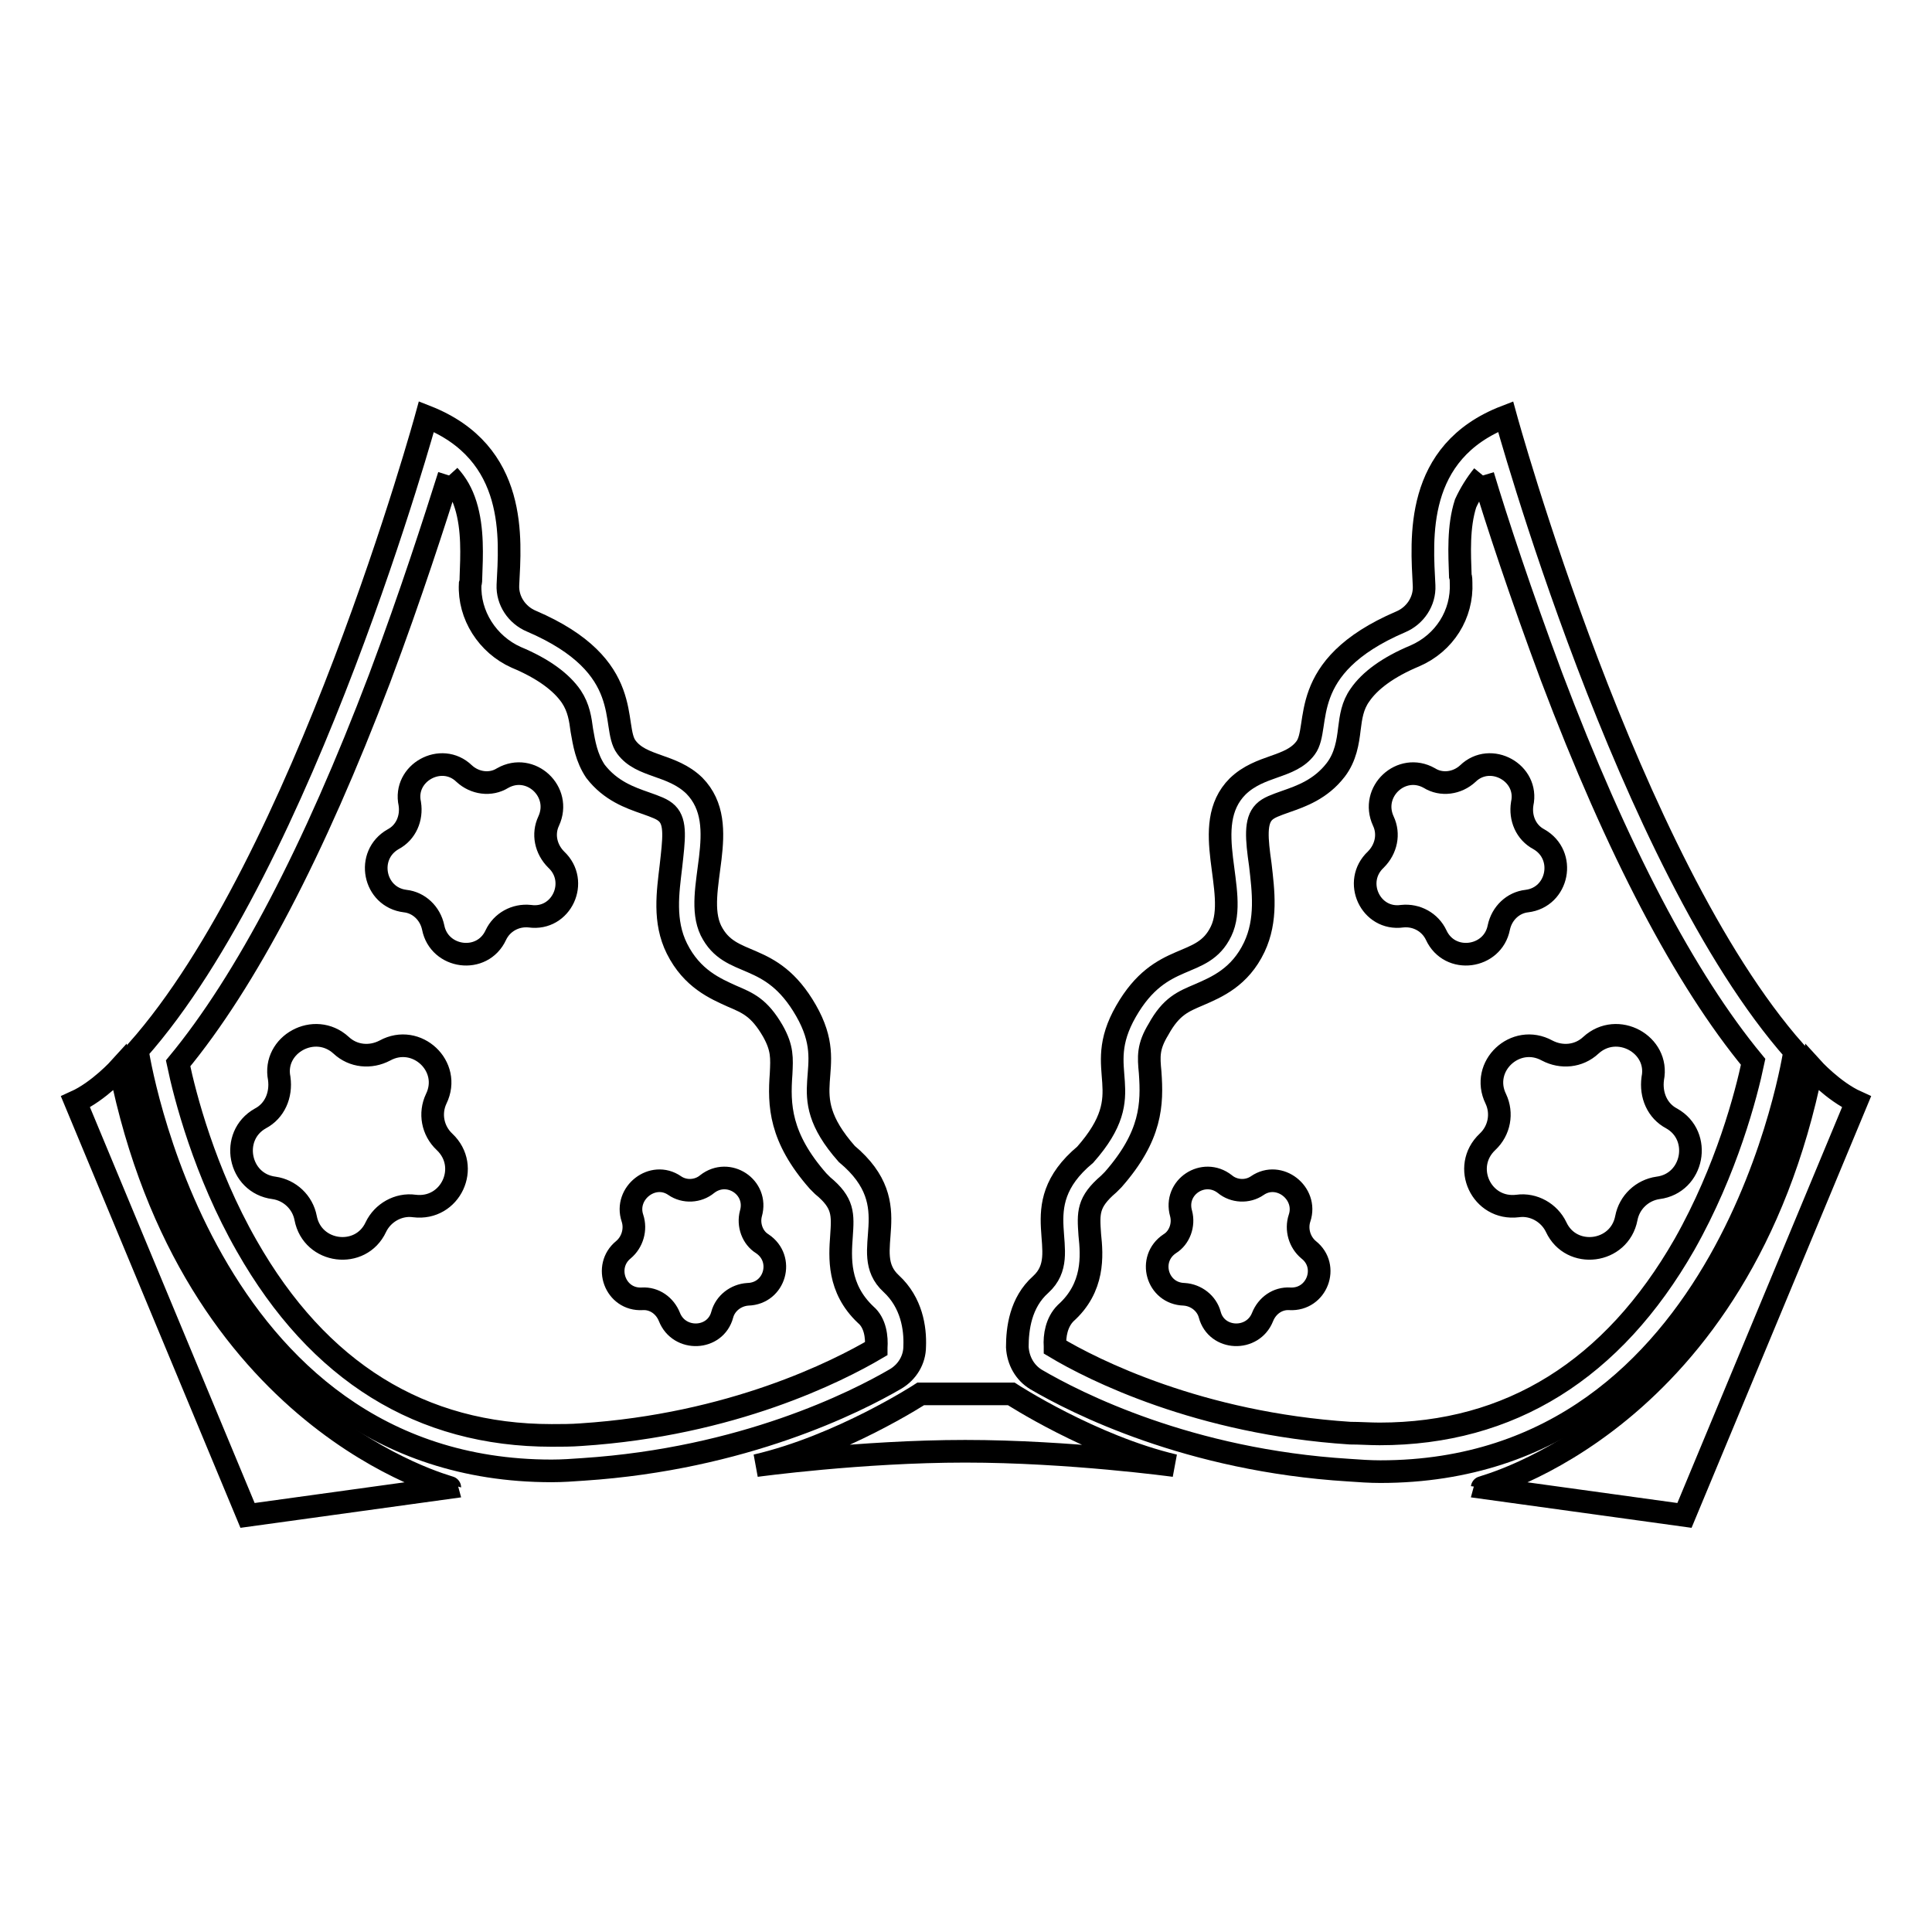
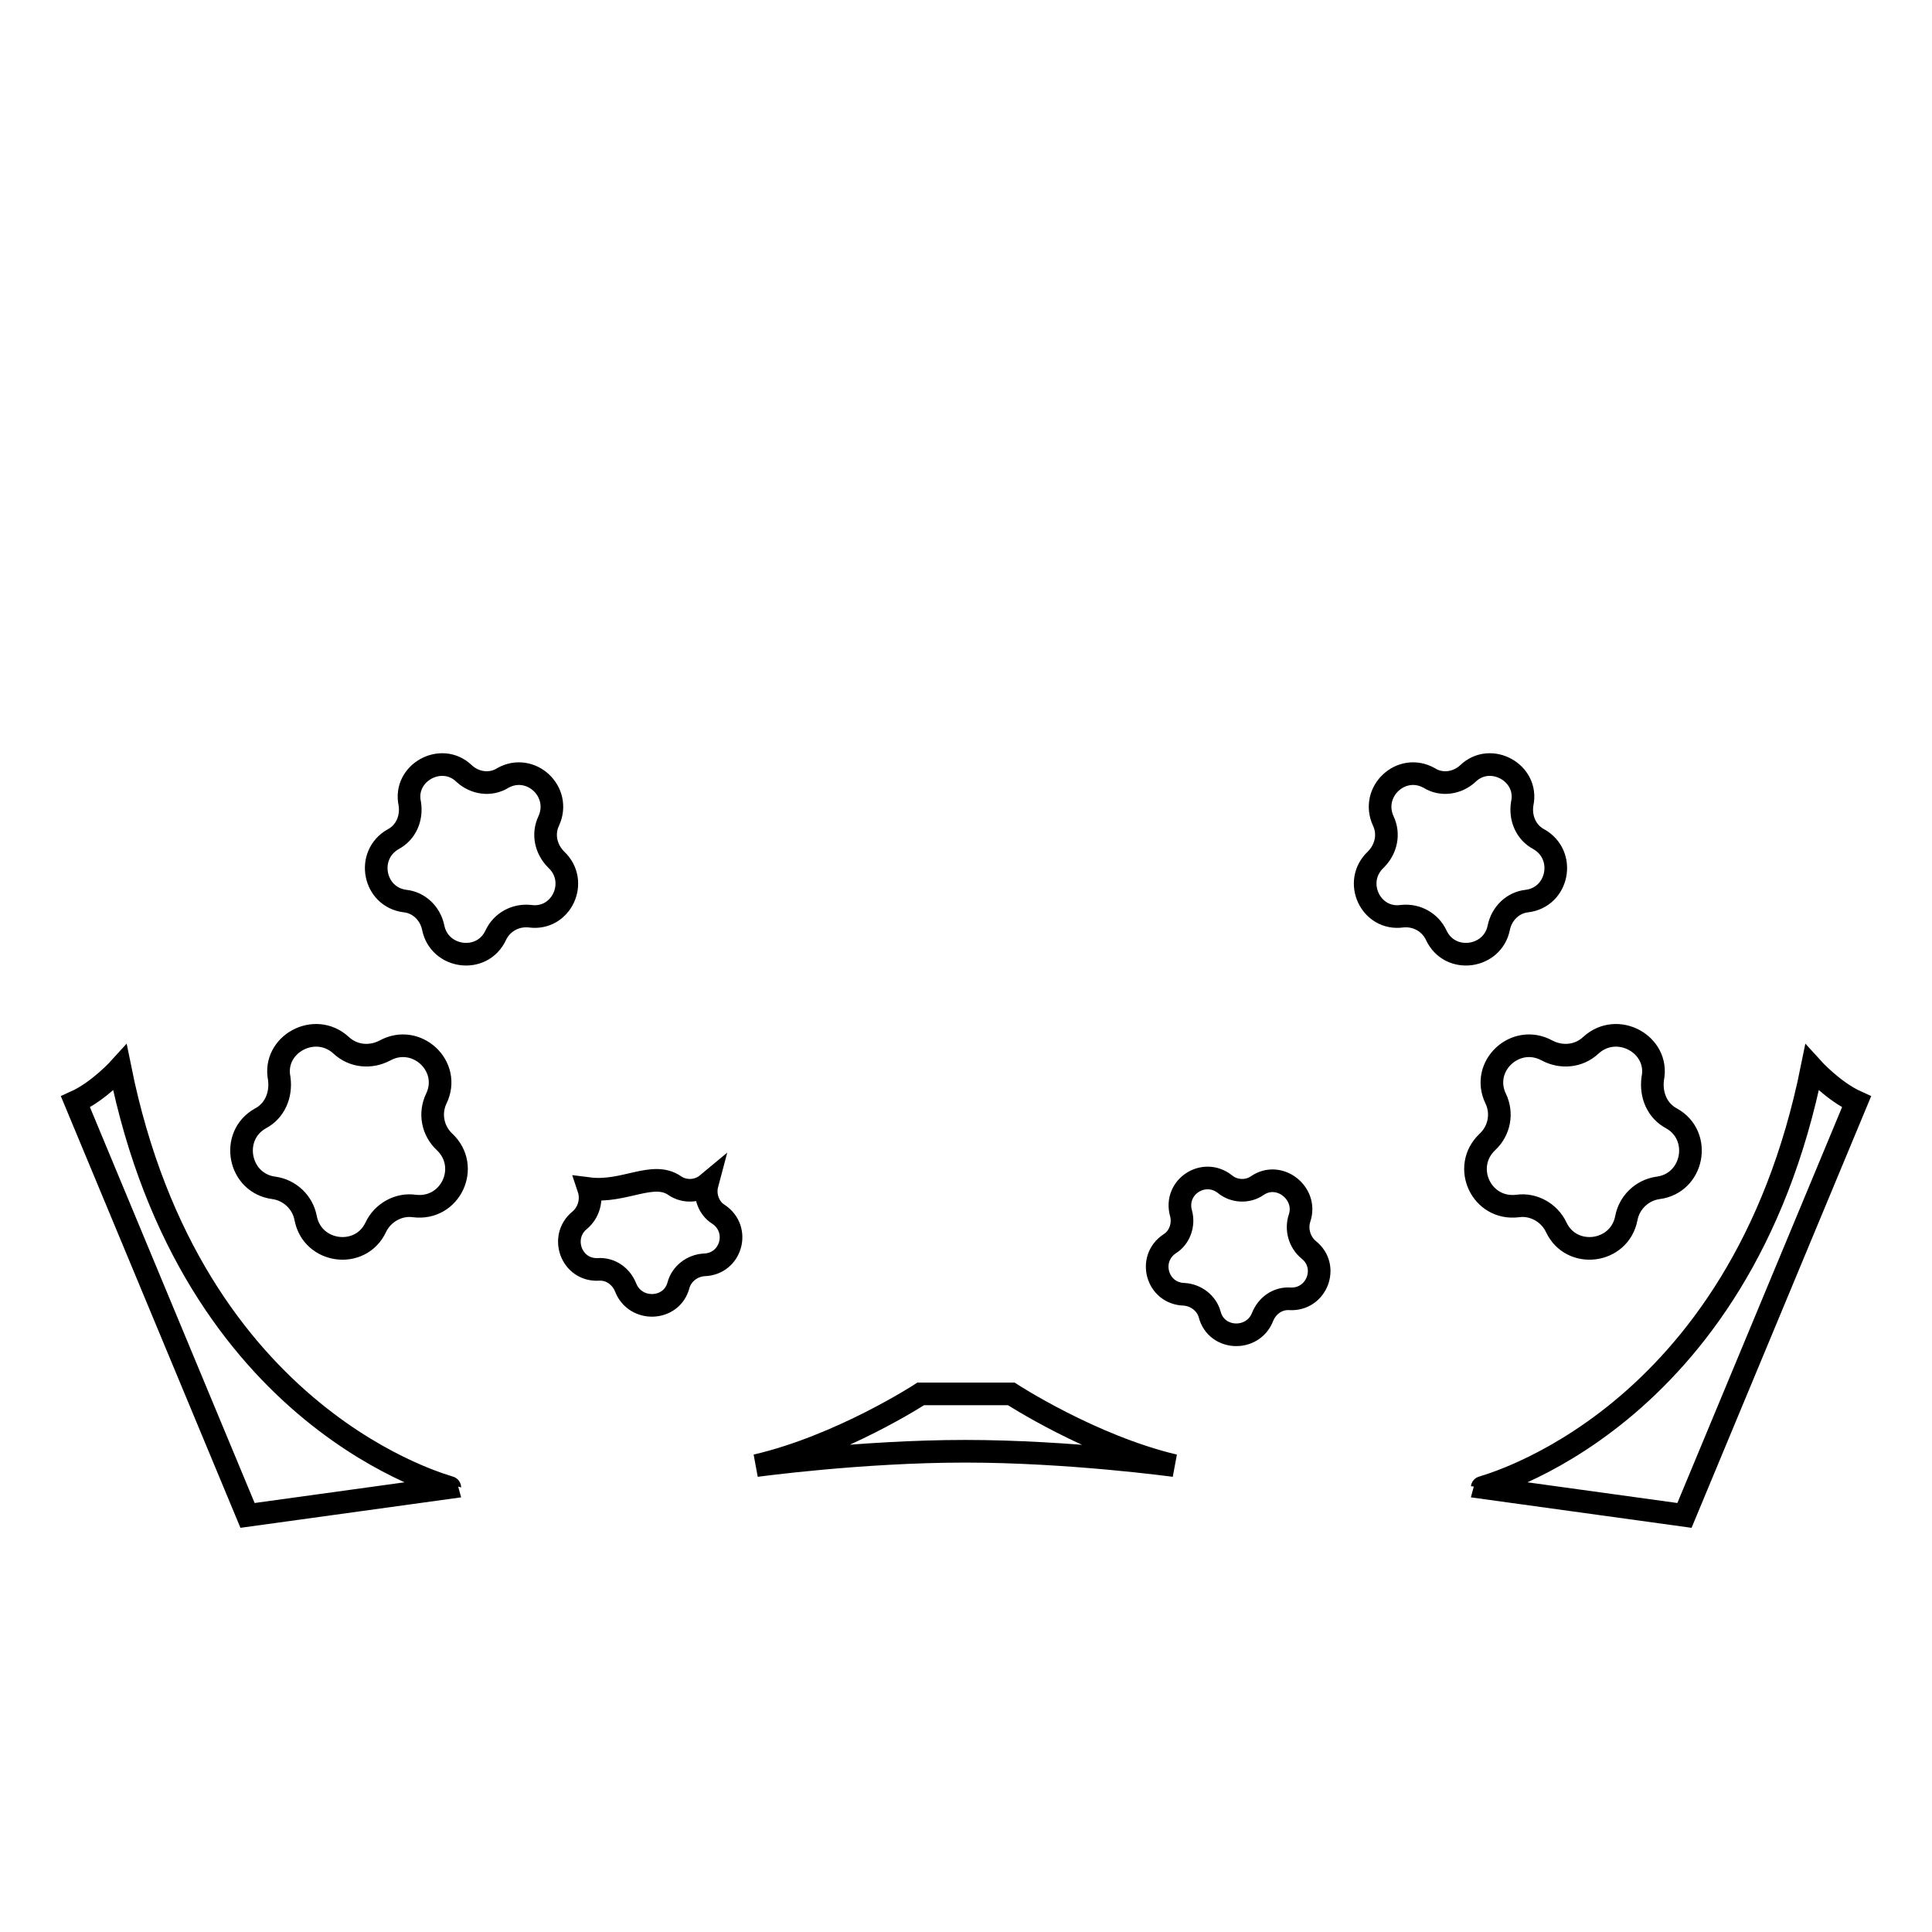
<svg xmlns="http://www.w3.org/2000/svg" version="1.1" x="0px" y="0px" viewBox="0 0 256 256" enable-background="new 0 0 256 256" xml:space="preserve">
  <g>
-     <path stroke-width="3" fill-opacity="0" stroke="#000000" d="M59.5,63c1,1.1,1.7,2.3,2.2,3.9c1,3.2,0.8,6.8,0.7,9.6c0,0.3,0,0.6-0.1,0.9c-0.2,4.1,2.3,8,6.1,9.7 c3.6,1.5,6,3.3,7.3,5.2c1,1.5,1.2,3,1.4,4.5c0.3,1.7,0.6,3.6,1.8,5.4c2,2.6,4.6,3.5,6.6,4.2c1.4,0.5,2.3,0.8,2.9,1.4 c1.2,1.2,0.9,3.4,0.5,7c-0.4,3.4-1,7.3,0.8,10.9c2,4,5.1,5.3,7.3,6.3c2.1,0.9,3.6,1.5,5.4,4.6c1.3,2.3,1.2,3.6,1.1,5.7 c-0.3,4.1-0.2,8.4,4.9,14.2c0.2,0.2,0.4,0.4,0.6,0.6c2.8,2.3,2.7,3.8,2.5,6.7c-0.2,2.8-0.5,6.9,3.2,10.4c1.3,1.1,1.5,3,1.4,4.4 c0,0,0,0.1,0,0.1c-5.1,3-19.1,10.1-39.1,11.4h0c-1.3,0.1-2.6,0.1-3.9,0.1c-17.3,0-30.9-8.4-40.4-25.1c-5.6-9.8-8.2-19.9-9.1-24.2 c9-10.9,18-28.1,26.7-51C54.5,78.7,57.6,69,59.5,63 M56.5,55.2c0,0-16.2,59.1-38.3,84c0,0,8.3,55.7,54.9,55.7 c1.4,0,2.8-0.1,4.2-0.2c21.2-1.4,36.1-8.9,41.4-12c1.5-0.9,2.5-2.5,2.5-4.3c0.1-2.4-0.4-5.8-3.1-8.3c-4.6-4.2,2.5-10.2-5.9-17.2 c-7.5-8.5-0.7-10.8-5.4-19c-4.7-8.2-10-5.4-12.6-10.6c-2.5-5.2,3-13.9-2.2-19.2c-3-2.9-7-2.4-9-5.1c-2.1-2.8,1.4-10.7-12.6-16.7 c-1.9-0.8-3.2-2.7-3.1-4.8C67.6,71.5,68.7,60,56.5,55.2z" />
-     <path stroke-width="3" fill-opacity="0" stroke="#000000" d="M15.9,141.5c0,0-2.8,3.1-5.9,4.5l22.8,54.8l26.8-3.7C59.6,197,25.4,188.6,15.9,141.5z M134,184.7H122 c0,0-10.6,6.9-21.8,9.5c0,0,13.9-1.9,27.7-1.9s27.7,1.9,27.7,1.9C144.6,191.6,134,184.7,134,184.7z M61.5,102.5 c1.4,1.3,3.5,1.6,5.1,0.6c3.7-2.1,7.9,1.8,6.1,5.7c-0.8,1.7-0.4,3.7,1,5.1c3.1,2.9,0.7,8.1-3.5,7.5c-1.9-0.2-3.7,0.8-4.5,2.5 c-1.8,3.9-7.5,3.1-8.3-1c-0.4-1.9-1.9-3.3-3.7-3.5c-4.2-0.5-5.3-6.1-1.6-8.2c1.7-0.9,2.5-2.8,2.2-4.7 C53.4,102.4,58.5,99.6,61.5,102.5z M45.2,138.5c1.6,1.5,3.9,1.7,5.8,0.7c4.2-2.3,8.9,2.1,6.8,6.4c-0.9,1.9-0.5,4.2,1.1,5.7 c3.5,3.3,0.8,9.1-4,8.5c-2.1-0.3-4.2,0.9-5.1,2.8c-2,4.3-8.4,3.5-9.3-1.2c-0.4-2.1-2.1-3.7-4.2-4c-4.7-0.6-5.9-6.9-1.8-9.2 c1.9-1,2.8-3.1,2.5-5.3C36.1,138.4,41.7,135.3,45.2,138.5L45.2,138.5z M89.4,157.1c1.3,0.9,3.1,0.8,4.3-0.2 c2.8-2.2,6.8,0.4,5.8,3.9c-0.4,1.5,0.2,3.2,1.5,4c3,2,1.7,6.6-1.9,6.7c-1.6,0.1-3,1.2-3.4,2.7c-0.9,3.4-5.7,3.6-7,0.3 c-0.6-1.5-2-2.5-3.6-2.4c-3.6,0.2-5.2-4.3-2.5-6.5c1.2-1,1.7-2.7,1.2-4.2C82.7,158.1,86.5,155.1,89.4,157.1z" />
-     <path stroke-width="3" fill-opacity="0" stroke="#000000" d="M196.5,63c1.8,6,5,15.7,9.1,26.7c8.7,23,17.7,40.1,26.7,51c-0.9,4.3-3.5,14.3-9.1,24.2 c-9.5,16.6-23.1,25.1-40.4,25.1c-1.3,0-2.6-0.1-3.9-0.1h0c-20-1.3-34.1-8.4-39.1-11.4c0,0,0-0.1,0-0.1c-0.1-1.4,0.2-3.2,1.4-4.4 c3.8-3.4,3.5-7.6,3.2-10.4c-0.2-2.9-0.3-4.3,2.5-6.7c0.2-0.2,0.4-0.4,0.6-0.6c5.1-5.8,5.2-10,4.9-14.2c-0.2-2.1-0.3-3.4,1.1-5.7 c1.7-3.1,3.3-3.7,5.4-4.6c2.3-1,5.4-2.3,7.3-6.3c1.7-3.6,1.2-7.4,0.8-10.9c-0.5-3.5-0.7-5.8,0.5-7c0.6-0.6,1.5-0.9,2.9-1.4 c2-0.7,4.6-1.6,6.6-4.2c1.3-1.7,1.6-3.7,1.8-5.4c0.2-1.6,0.4-3.1,1.4-4.5c1.3-1.9,3.7-3.7,7.3-5.2c3.9-1.7,6.3-5.5,6.1-9.7 c0-0.3,0-0.6-0.1-0.9c-0.1-2.9-0.3-6.5,0.7-9.6C194.8,65.4,195.6,64.1,196.5,63 M199.5,55.2c-12.2,4.7-11.1,16.3-10.8,22.4 c0.1,2.1-1.2,4-3.1,4.8c-14,6-10.5,13.9-12.6,16.7c-2,2.7-6,2.2-9,5.1c-5.2,5.2,0.3,14-2.2,19.2c-2.5,5.2-7.9,2.4-12.6,10.6 c-4.7,8.2,2.1,10.5-5.4,19c-8.4,7-1.3,13-5.9,17.2c-2.7,2.4-3.1,5.9-3.1,8.3c0.1,1.8,1,3.4,2.5,4.3c5.3,3.1,20.2,10.7,41.4,12 c1.4,0.1,2.8,0.2,4.2,0.2c46.6,0,54.9-55.7,54.9-55.7C215.7,114.3,199.5,55.2,199.5,55.2z" />
+     <path stroke-width="3" fill-opacity="0" stroke="#000000" d="M15.9,141.5c0,0-2.8,3.1-5.9,4.5l22.8,54.8l26.8-3.7C59.6,197,25.4,188.6,15.9,141.5z M134,184.7H122 c0,0-10.6,6.9-21.8,9.5c0,0,13.9-1.9,27.7-1.9s27.7,1.9,27.7,1.9C144.6,191.6,134,184.7,134,184.7z M61.5,102.5 c1.4,1.3,3.5,1.6,5.1,0.6c3.7-2.1,7.9,1.8,6.1,5.7c-0.8,1.7-0.4,3.7,1,5.1c3.1,2.9,0.7,8.1-3.5,7.5c-1.9-0.2-3.7,0.8-4.5,2.5 c-1.8,3.9-7.5,3.1-8.3-1c-0.4-1.9-1.9-3.3-3.7-3.5c-4.2-0.5-5.3-6.1-1.6-8.2c1.7-0.9,2.5-2.8,2.2-4.7 C53.4,102.4,58.5,99.6,61.5,102.5z M45.2,138.5c1.6,1.5,3.9,1.7,5.8,0.7c4.2-2.3,8.9,2.1,6.8,6.4c-0.9,1.9-0.5,4.2,1.1,5.7 c3.5,3.3,0.8,9.1-4,8.5c-2.1-0.3-4.2,0.9-5.1,2.8c-2,4.3-8.4,3.5-9.3-1.2c-0.4-2.1-2.1-3.7-4.2-4c-4.7-0.6-5.9-6.9-1.8-9.2 c1.9-1,2.8-3.1,2.5-5.3C36.1,138.4,41.7,135.3,45.2,138.5L45.2,138.5z M89.4,157.1c1.3,0.9,3.1,0.8,4.3-0.2 c-0.4,1.5,0.2,3.2,1.5,4c3,2,1.7,6.6-1.9,6.7c-1.6,0.1-3,1.2-3.4,2.7c-0.9,3.4-5.7,3.6-7,0.3 c-0.6-1.5-2-2.5-3.6-2.4c-3.6,0.2-5.2-4.3-2.5-6.5c1.2-1,1.7-2.7,1.2-4.2C82.7,158.1,86.5,155.1,89.4,157.1z" />
    <path stroke-width="3" fill-opacity="0" stroke="#000000" d="M240.1,141.5c0,0,2.8,3.1,5.9,4.5l-22.8,54.8l-26.8-3.7C196.4,197,230.6,188.6,240.1,141.5L240.1,141.5z  M194.5,102.5c-1.4,1.3-3.5,1.6-5.1,0.6c-3.7-2.1-7.9,1.8-6.1,5.7c0.8,1.7,0.4,3.7-1,5.1c-3.1,2.9-0.7,8.1,3.5,7.5 c1.9-0.2,3.7,0.8,4.5,2.5c1.8,3.9,7.5,3.1,8.3-1c0.4-1.9,1.9-3.3,3.7-3.5c4.2-0.5,5.3-6.1,1.6-8.2c-1.7-0.9-2.5-2.8-2.2-4.7 C202.6,102.4,197.5,99.6,194.5,102.5z M210.8,138.5c-1.6,1.5-3.9,1.7-5.8,0.7c-4.2-2.3-8.9,2.1-6.8,6.4c0.9,1.9,0.5,4.2-1.1,5.7 c-3.5,3.3-0.8,9.1,4,8.5c2.1-0.3,4.2,0.9,5.1,2.8c2,4.3,8.4,3.5,9.3-1.2c0.4-2.1,2.1-3.7,4.2-4c4.7-0.6,5.9-6.9,1.8-9.2 c-1.9-1-2.8-3.1-2.5-5.3C219.9,138.4,214.3,135.3,210.8,138.5L210.8,138.5z M166.6,157.1c-1.3,0.9-3.1,0.8-4.3-0.2 c-2.8-2.2-6.8,0.4-5.8,3.9c0.4,1.5-0.2,3.2-1.5,4c-3,2-1.7,6.6,1.9,6.7c1.6,0.1,3,1.2,3.4,2.7c0.9,3.4,5.7,3.6,7,0.3 c0.6-1.5,2-2.5,3.6-2.4c3.6,0.2,5.3-4.3,2.5-6.5c-1.2-1-1.7-2.7-1.2-4.2C173.3,158.1,169.5,155.1,166.6,157.1L166.6,157.1z" />
  </g>
</svg>